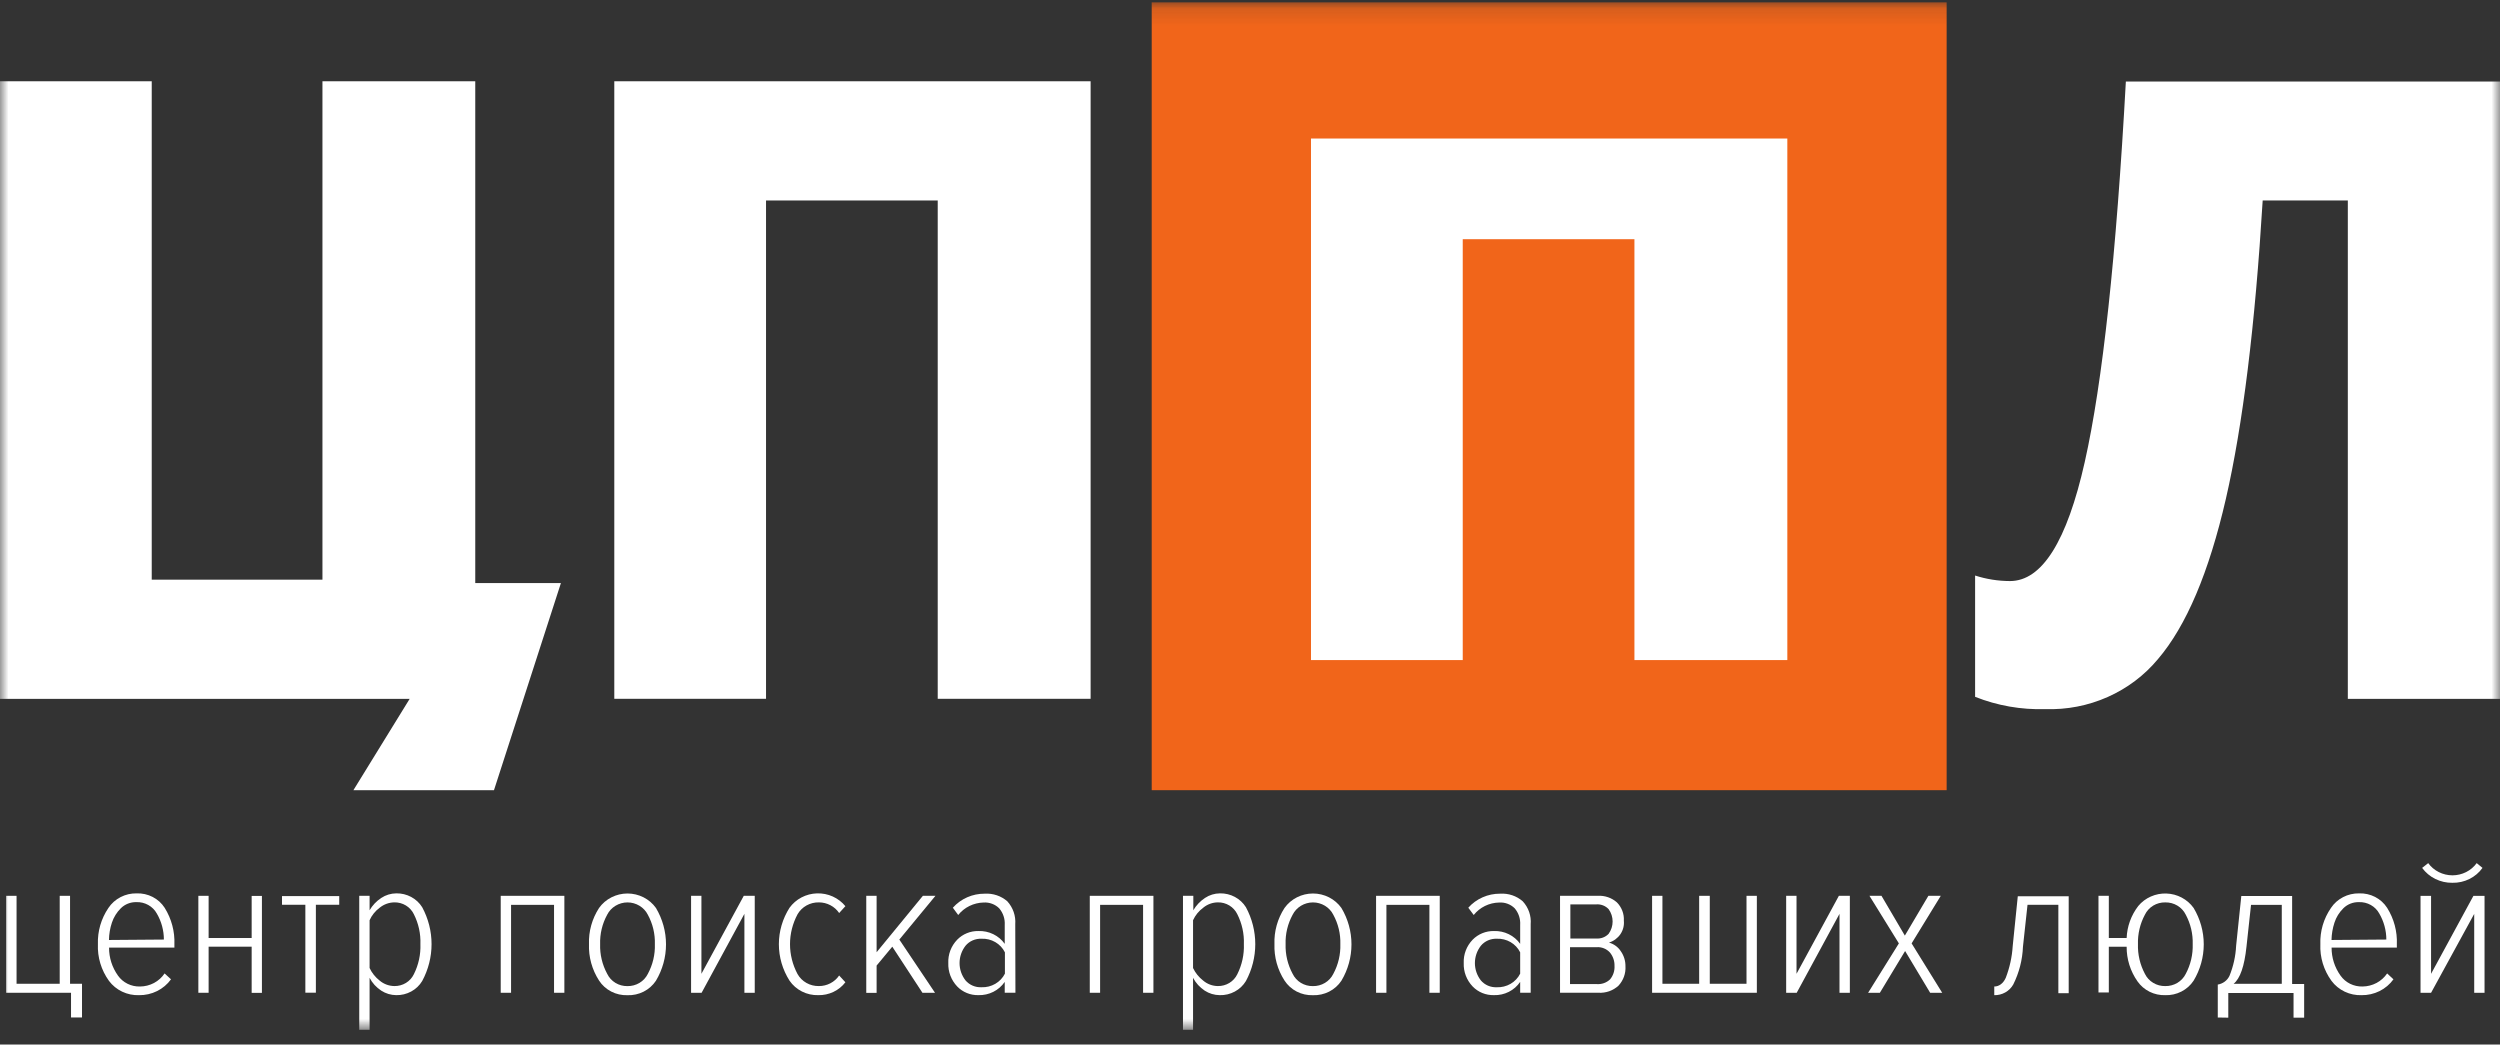
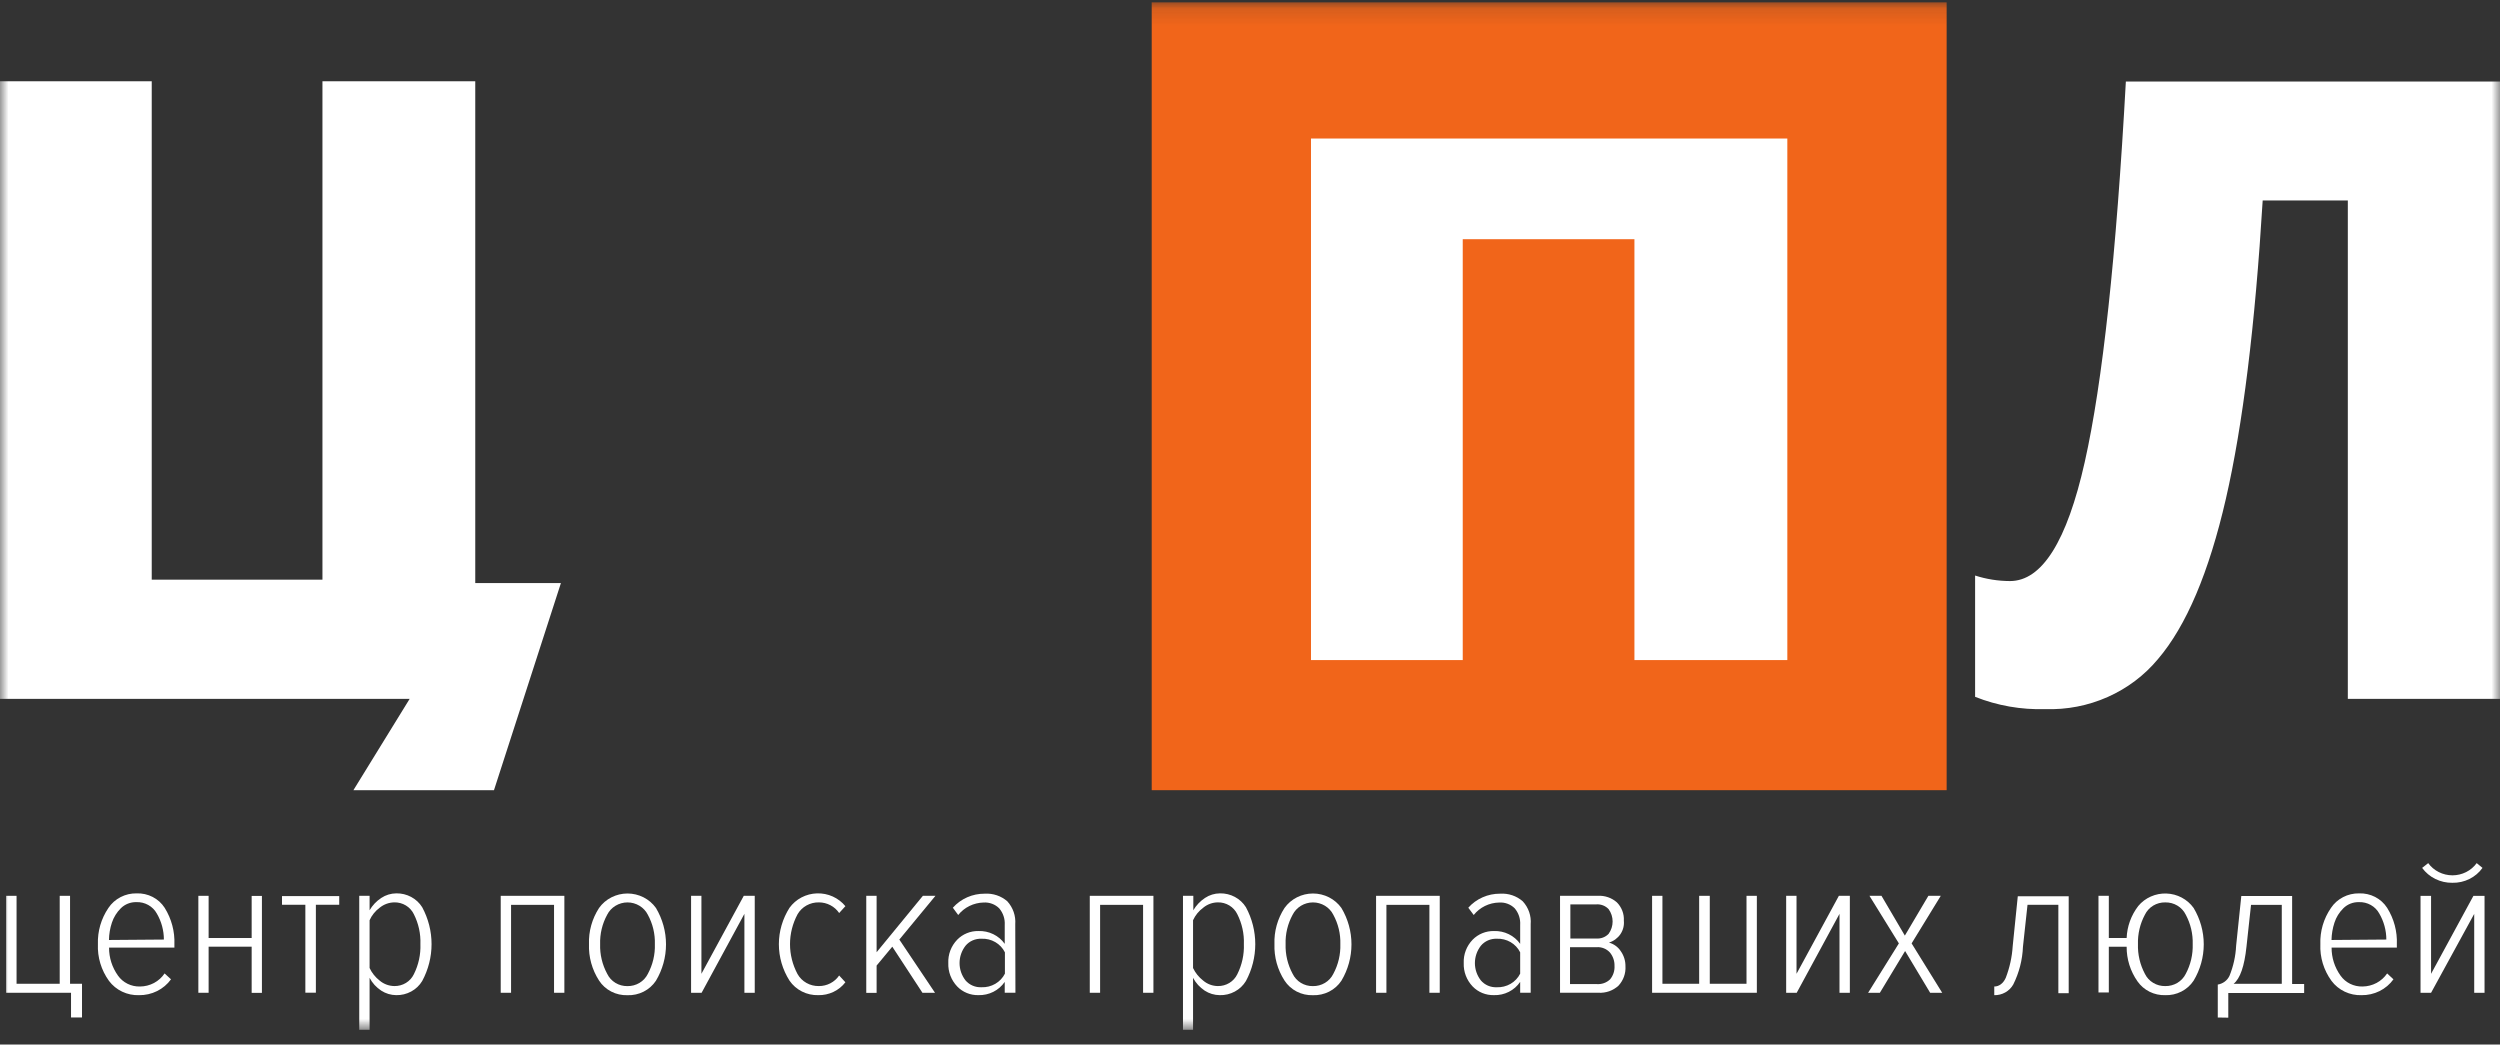
<svg xmlns="http://www.w3.org/2000/svg" width="146" height="61" viewBox="0 0 146 61" fill="none">
  <rect x="0" y="0" width="146" height="61" fill="#333333" stroke="none" />
  <g clip-path="url(#clip0_7485_289)">
    <mask id="mask0_7485_289" style="mask-type:luminance" maskUnits="userSpaceOnUse" x="0" y="0" width="146" height="61">
      <path d="M146 0.137H0V60.137H146V0.137Z" fill="white" />
    </mask>
    <g mask="url(#mask0_7485_289)">
      <path d="M4.148 59.42V57.978H0.363V52.316H0.967V57.452H3.487V52.316H4.091V57.452H4.789V59.42H4.148Z" fill="white" />
      <path d="M8.118 58.118C7.778 58.129 7.44 58.059 7.134 57.913C6.828 57.767 6.564 57.551 6.364 57.283C5.912 56.657 5.685 55.903 5.718 55.138C5.692 54.388 5.907 53.649 6.332 53.023C6.51 52.757 6.754 52.539 7.042 52.391C7.329 52.242 7.652 52.167 7.978 52.173C8.303 52.161 8.627 52.233 8.915 52.381C9.203 52.529 9.445 52.749 9.618 53.018C10.017 53.659 10.214 54.4 10.185 55.148V55.34H6.369C6.365 55.924 6.547 56.495 6.889 56.975C7.032 57.177 7.224 57.342 7.449 57.453C7.673 57.564 7.923 57.619 8.175 57.612C8.461 57.611 8.742 57.54 8.993 57.407C9.244 57.273 9.457 57.081 9.612 56.848L9.987 57.192C9.777 57.483 9.497 57.719 9.171 57.88C8.845 58.042 8.484 58.123 8.118 58.118ZM9.571 54.87C9.57 54.338 9.429 53.815 9.159 53.352C9.044 53.143 8.871 52.969 8.659 52.851C8.448 52.733 8.206 52.675 7.962 52.684C7.794 52.681 7.626 52.711 7.471 52.772C7.315 52.834 7.174 52.926 7.056 53.043C6.818 53.28 6.639 53.568 6.535 53.883C6.426 54.21 6.368 54.551 6.364 54.895L9.571 54.87Z" fill="white" />
      <path d="M12.183 57.978H11.584V52.316H12.183V54.78H14.697V52.322H15.296V57.983H14.697V55.286H12.183V57.978Z" fill="white" />
      <path d="M18.447 57.973H17.833V52.838H16.469V52.332H19.811V52.838H18.447V57.973Z" fill="white" />
      <path d="M23.141 58.117C22.829 58.114 22.525 58.023 22.266 57.854C21.976 57.666 21.741 57.408 21.584 57.105V60.141H20.98V52.314H21.584V53.159C21.751 52.871 21.984 52.624 22.266 52.44C22.524 52.268 22.828 52.175 23.141 52.172C23.445 52.166 23.744 52.238 24.01 52.38C24.276 52.522 24.499 52.729 24.656 52.982C25.015 53.647 25.203 54.386 25.203 55.137C25.203 55.888 25.015 56.627 24.656 57.292C24.502 57.548 24.28 57.76 24.014 57.904C23.747 58.049 23.446 58.123 23.141 58.117ZM23.032 57.586C23.269 57.59 23.503 57.527 23.704 57.405C23.905 57.283 24.066 57.107 24.167 56.898C24.443 56.351 24.575 55.746 24.552 55.137C24.575 54.532 24.443 53.93 24.167 53.386C24.066 53.178 23.905 53.001 23.704 52.879C23.503 52.757 23.269 52.694 23.032 52.698C22.719 52.703 22.418 52.812 22.178 53.007C21.918 53.198 21.714 53.451 21.584 53.741V56.533C21.72 56.822 21.923 57.075 22.178 57.272C22.416 57.471 22.718 57.582 23.032 57.586Z" fill="white" />
      <path d="M32.959 57.978H32.356V52.843H29.846V57.978H29.242V52.316H32.959V57.978Z" fill="white" />
      <path d="M36.641 58.12C36.312 58.13 35.986 58.057 35.696 57.907C35.405 57.757 35.16 57.536 34.985 57.265C34.575 56.63 34.37 55.89 34.397 55.14C34.37 54.394 34.575 53.657 34.985 53.025C35.171 52.764 35.419 52.551 35.709 52.404C35.998 52.257 36.319 52.18 36.646 52.18C36.973 52.18 37.294 52.257 37.584 52.404C37.873 52.551 38.121 52.764 38.307 53.025C38.692 53.671 38.895 54.404 38.895 55.15C38.895 55.897 38.692 56.63 38.307 57.275C38.128 57.544 37.881 57.764 37.589 57.912C37.297 58.06 36.97 58.132 36.641 58.12ZM36.641 57.589C36.889 57.593 37.133 57.529 37.345 57.402C37.556 57.276 37.725 57.093 37.833 56.876C38.122 56.341 38.264 55.743 38.244 55.14C38.263 54.542 38.122 53.949 37.833 53.42C37.724 53.204 37.555 53.023 37.345 52.896C37.136 52.769 36.893 52.701 36.646 52.701C36.399 52.701 36.157 52.769 35.947 52.896C35.737 53.023 35.568 53.204 35.459 53.42C35.17 53.949 35.029 54.542 35.048 55.14C35.029 55.742 35.171 56.338 35.459 56.87C35.564 57.088 35.731 57.272 35.941 57.4C36.15 57.527 36.394 57.593 36.641 57.589Z" fill="white" />
      <path d="M40.974 57.978H40.359V52.316H40.963V56.87L43.436 52.316H44.077V57.978H43.473V53.369L40.974 57.978Z" fill="white" />
      <path d="M47.788 58.117C47.457 58.126 47.128 58.053 46.834 57.904C46.54 57.755 46.289 57.536 46.106 57.267C45.701 56.629 45.486 55.893 45.486 55.142C45.486 54.392 45.701 53.656 46.106 53.017C46.288 52.765 46.528 52.557 46.807 52.41C47.086 52.263 47.397 52.182 47.714 52.173C48.031 52.163 48.346 52.226 48.634 52.356C48.921 52.486 49.174 52.68 49.371 52.921L49.006 53.321C48.878 53.13 48.703 52.974 48.496 52.865C48.29 52.756 48.059 52.699 47.825 52.699C47.571 52.694 47.32 52.756 47.1 52.879C46.88 53.002 46.698 53.181 46.575 53.397C46.288 53.935 46.137 54.533 46.137 55.14C46.137 55.747 46.288 56.344 46.575 56.883C46.697 57.1 46.878 57.281 47.099 57.405C47.319 57.529 47.57 57.591 47.825 57.586C48.059 57.587 48.289 57.531 48.496 57.423C48.702 57.315 48.878 57.159 49.006 56.969L49.371 57.364C49.188 57.603 48.949 57.796 48.674 57.927C48.398 58.058 48.095 58.124 47.788 58.117Z" fill="white" />
      <path d="M54.604 57.978H53.87L52.11 55.286L51.194 56.389V57.983H50.59V52.316H51.194V55.61L53.896 52.316H54.63L52.521 54.871L54.604 57.978Z" fill="white" />
      <path d="M59.301 57.974H58.676V57.342C58.509 57.587 58.281 57.787 58.012 57.923C57.743 58.058 57.443 58.125 57.14 58.116C56.909 58.122 56.678 58.08 56.465 57.992C56.251 57.905 56.059 57.775 55.901 57.61C55.549 57.239 55.362 56.748 55.381 56.244C55.37 55.994 55.41 55.745 55.499 55.51C55.589 55.275 55.725 55.06 55.901 54.878C56.06 54.714 56.252 54.585 56.466 54.498C56.679 54.41 56.909 54.368 57.14 54.372C57.441 54.361 57.739 54.424 58.007 54.555C58.276 54.686 58.506 54.88 58.676 55.121V54.018C58.699 53.666 58.584 53.319 58.353 53.046C58.236 52.929 58.093 52.838 57.936 52.78C57.779 52.721 57.61 52.697 57.442 52.707C57.155 52.714 56.873 52.783 56.616 52.909C56.359 53.035 56.135 53.215 55.959 53.436L55.646 53.011C55.876 52.752 56.162 52.544 56.483 52.402C56.804 52.261 57.152 52.189 57.505 52.191C57.745 52.176 57.985 52.208 58.212 52.284C58.439 52.36 58.648 52.48 58.827 52.636C58.992 52.818 59.118 53.029 59.198 53.259C59.277 53.488 59.309 53.731 59.291 53.972L59.301 57.974ZM57.323 57.655C57.605 57.666 57.884 57.596 58.126 57.455C58.368 57.314 58.563 57.108 58.687 56.861V55.617C58.564 55.369 58.37 55.161 58.127 55.02C57.885 54.879 57.605 54.81 57.323 54.822C57.144 54.815 56.967 54.848 56.804 54.919C56.641 54.99 56.498 55.097 56.386 55.232C56.16 55.524 56.038 55.879 56.038 56.244C56.038 56.609 56.16 56.964 56.386 57.256C56.499 57.388 56.643 57.494 56.806 57.563C56.968 57.632 57.145 57.664 57.323 57.655Z" fill="white" />
      <path d="M67.36 57.978H66.756V52.843H64.246V57.978H63.643V52.316H67.36V57.978Z" fill="white" />
      <path d="M71.231 58.117C70.919 58.114 70.615 58.023 70.356 57.854C70.068 57.664 69.834 57.406 69.674 57.105V60.141H69.086V52.314H69.69V53.159C69.858 52.872 70.091 52.626 70.372 52.44C70.629 52.268 70.934 52.175 71.246 52.172C71.55 52.166 71.85 52.238 72.116 52.38C72.382 52.522 72.604 52.729 72.762 52.982C73.121 53.647 73.308 54.386 73.308 55.137C73.308 55.888 73.121 56.627 72.762 57.292C72.606 57.55 72.382 57.763 72.112 57.908C71.843 58.053 71.539 58.126 71.231 58.117ZM71.122 57.586C71.359 57.59 71.593 57.527 71.794 57.405C71.995 57.283 72.156 57.107 72.257 56.898C72.532 56.351 72.665 55.746 72.642 55.137C72.665 54.532 72.533 53.93 72.257 53.386C72.156 53.178 71.995 53.001 71.794 52.879C71.593 52.757 71.359 52.694 71.122 52.698C70.81 52.702 70.51 52.811 70.273 53.007C70.012 53.198 69.806 53.45 69.674 53.741V56.533C69.811 56.822 70.016 57.075 70.273 57.272C70.508 57.471 70.809 57.583 71.122 57.586Z" fill="white" />
      <path d="M76.672 58.12C76.343 58.13 76.018 58.057 75.727 57.907C75.437 57.757 75.192 57.536 75.016 57.265C74.607 56.63 74.402 55.89 74.428 55.14C74.401 54.394 74.606 53.657 75.016 53.025C75.202 52.764 75.451 52.551 75.74 52.404C76.029 52.257 76.351 52.18 76.677 52.18C77.004 52.18 77.326 52.257 77.615 52.404C77.904 52.551 78.152 52.764 78.338 53.025C78.724 53.671 78.926 54.404 78.926 55.15C78.926 55.897 78.724 56.63 78.338 57.275C78.16 57.544 77.912 57.764 77.62 57.912C77.328 58.06 77.001 58.132 76.672 58.12ZM76.672 57.589C76.92 57.593 77.165 57.529 77.376 57.402C77.587 57.276 77.757 57.093 77.864 56.876C78.153 56.341 78.295 55.743 78.276 55.14C78.295 54.542 78.153 53.949 77.864 53.42C77.755 53.204 77.586 53.023 77.377 52.896C77.167 52.769 76.924 52.701 76.677 52.701C76.43 52.701 76.188 52.769 75.978 52.896C75.768 53.023 75.599 53.204 75.49 53.42C75.202 53.949 75.06 54.542 75.079 55.14C75.061 55.742 75.202 56.338 75.49 56.87C75.595 57.088 75.762 57.272 75.972 57.4C76.181 57.527 76.425 57.593 76.672 57.589Z" fill="white" />
      <path d="M84.081 57.978H83.477V52.843H80.967V57.978H80.363V52.316H84.081V57.978Z" fill="white" />
      <path d="M89.392 57.974H88.778V57.342C88.612 57.588 88.385 57.788 88.117 57.923C87.849 58.059 87.549 58.125 87.247 58.116C87.015 58.122 86.784 58.08 86.569 57.993C86.355 57.906 86.162 57.775 86.003 57.61C85.65 57.24 85.463 56.748 85.482 56.244C85.471 55.994 85.511 55.745 85.601 55.51C85.69 55.275 85.827 55.061 86.003 54.878C86.163 54.714 86.356 54.585 86.57 54.498C86.784 54.411 87.015 54.368 87.247 54.372C87.547 54.362 87.844 54.425 88.111 54.556C88.379 54.687 88.608 54.881 88.778 55.121V54.018C88.802 53.667 88.689 53.32 88.46 53.047C88.343 52.929 88.2 52.839 88.043 52.78C87.886 52.721 87.717 52.697 87.549 52.708C87.261 52.713 86.979 52.782 86.722 52.908C86.465 53.034 86.241 53.215 86.065 53.436L85.748 53.011C85.978 52.752 86.263 52.544 86.584 52.403C86.905 52.261 87.254 52.189 87.606 52.191C87.846 52.176 88.087 52.207 88.314 52.283C88.541 52.36 88.751 52.48 88.929 52.637C89.095 52.817 89.222 53.029 89.302 53.258C89.381 53.488 89.412 53.731 89.392 53.972V57.974ZM87.414 57.656C87.696 57.666 87.975 57.597 88.218 57.456C88.46 57.315 88.655 57.108 88.778 56.861V55.617C88.656 55.369 88.461 55.162 88.219 55.02C87.976 54.879 87.696 54.81 87.414 54.822C87.236 54.816 87.06 54.849 86.898 54.92C86.736 54.991 86.594 55.098 86.482 55.232C86.256 55.524 86.134 55.879 86.134 56.244C86.134 56.609 86.256 56.964 86.482 57.256C86.594 57.388 86.736 57.492 86.897 57.562C87.058 57.631 87.233 57.663 87.409 57.656H87.414Z" fill="white" />
      <path d="M93.349 57.977H91.106V52.315H93.313C93.516 52.303 93.719 52.332 93.91 52.398C94.101 52.464 94.277 52.566 94.427 52.7C94.567 52.841 94.674 53.009 94.744 53.192C94.814 53.376 94.844 53.572 94.833 53.767C94.861 54.045 94.79 54.324 94.632 54.557C94.473 54.789 94.237 54.963 93.964 55.047C94.251 55.127 94.498 55.307 94.656 55.553C94.837 55.811 94.931 56.117 94.927 56.428C94.94 56.634 94.911 56.84 94.841 57.035C94.771 57.229 94.662 57.408 94.521 57.562C94.365 57.705 94.181 57.816 93.98 57.888C93.778 57.959 93.564 57.989 93.349 57.977ZM93.214 54.809C93.349 54.82 93.484 54.801 93.611 54.754C93.737 54.707 93.85 54.632 93.943 54.536C94.096 54.325 94.177 54.073 94.177 53.815C94.177 53.557 94.096 53.305 93.943 53.094C93.852 52.996 93.738 52.921 93.612 52.872C93.485 52.824 93.349 52.805 93.214 52.816H91.709V54.809H93.214ZM93.251 57.471C93.394 57.481 93.537 57.462 93.672 57.414C93.807 57.366 93.929 57.29 94.031 57.192C94.214 56.969 94.305 56.688 94.287 56.403C94.295 56.123 94.201 55.848 94.021 55.629C93.926 55.523 93.807 55.439 93.674 55.385C93.54 55.33 93.395 55.306 93.251 55.315H91.689V57.471H93.251Z" fill="white" />
      <path d="M101.996 52.316H102.6V57.978H96.482V52.316H97.086V57.452H99.231V52.316H99.851V57.452H101.996V52.316Z" fill="white" />
      <path d="M104.928 57.978H104.312V52.316H104.917V56.87L107.39 52.316H108.031V57.978H107.427V53.369L104.928 57.978Z" fill="white" />
      <path d="M113.424 57.978H112.721L111.258 55.539L109.785 57.978H109.098L110.894 55.094L109.176 52.316H109.879L111.243 54.639L112.617 52.316H113.341L111.638 55.094L113.424 57.978Z" fill="white" />
      <path d="M116.465 58.118V57.612C116.741 57.612 116.985 57.44 117.136 57.106C117.366 56.508 117.503 55.881 117.543 55.244L117.839 52.34H120.812V58.001H120.208V52.841H118.407L118.141 55.289C118.111 56.055 117.918 56.806 117.574 57.495C117.465 57.688 117.304 57.848 117.109 57.957C116.913 58.067 116.691 58.123 116.465 58.118Z" fill="white" />
      <path d="M126.45 58.118C126.133 58.127 125.818 58.058 125.535 57.918C125.252 57.777 125.01 57.569 124.831 57.314C124.412 56.718 124.191 56.012 124.196 55.29H123.155V57.961H122.551V52.315H123.155V54.779H124.196C124.222 54.104 124.458 53.453 124.873 52.912C125.07 52.674 125.321 52.484 125.606 52.358C125.892 52.231 126.204 52.17 126.518 52.181C126.832 52.192 127.139 52.273 127.414 52.42C127.69 52.566 127.927 52.773 128.106 53.023C128.494 53.668 128.699 54.401 128.699 55.148C128.699 55.895 128.494 56.629 128.106 57.273C127.929 57.541 127.683 57.76 127.393 57.908C127.103 58.056 126.778 58.129 126.45 58.118ZM125.263 56.873C125.369 57.091 125.538 57.274 125.749 57.4C125.959 57.527 126.203 57.592 126.45 57.587C126.699 57.592 126.944 57.527 127.157 57.401C127.369 57.274 127.539 57.091 127.648 56.873C127.933 56.338 128.073 55.741 128.054 55.138C128.072 54.54 127.932 53.948 127.648 53.418C127.541 53.199 127.37 53.014 127.158 52.887C126.946 52.76 126.7 52.694 126.45 52.7C126.202 52.695 125.958 52.761 125.747 52.888C125.537 53.016 125.369 53.2 125.263 53.418C124.979 53.948 124.839 54.54 124.857 55.138C124.838 55.741 124.978 56.338 125.263 56.873Z" fill="white" />
-       <path d="M129.518 59.422V57.499C129.665 57.475 129.804 57.416 129.923 57.328C130.042 57.24 130.137 57.125 130.2 56.993C130.429 56.431 130.561 55.836 130.59 55.232L130.892 52.328H133.86V57.464H134.562V59.432H133.943V57.99H130.132V59.432L129.518 59.422ZM131.46 52.844L131.194 55.293C131.074 56.426 130.824 57.145 130.444 57.453H133.256V52.844H131.46Z" fill="white" />
+       <path d="M129.518 59.422V57.499C129.665 57.475 129.804 57.416 129.923 57.328C130.042 57.24 130.137 57.125 130.2 56.993C130.429 56.431 130.561 55.836 130.59 55.232L130.892 52.328H133.86V57.464H134.562V59.432V57.99H130.132V59.432L129.518 59.422ZM131.46 52.844L131.194 55.293C131.074 56.426 130.824 57.145 130.444 57.453H133.256V52.844H131.46Z" fill="white" />
      <path d="M137.915 58.118C137.574 58.129 137.236 58.059 136.93 57.913C136.624 57.767 136.36 57.551 136.16 57.283C135.704 56.658 135.475 55.904 135.509 55.138C135.482 54.387 135.699 53.647 136.129 53.023C136.305 52.758 136.549 52.541 136.836 52.392C137.122 52.243 137.444 52.168 137.769 52.173C138.094 52.161 138.418 52.233 138.706 52.381C138.994 52.529 139.236 52.749 139.409 53.018C139.81 53.658 140.007 54.399 139.976 55.148V55.34H136.165C136.161 55.924 136.343 56.495 136.686 56.975C136.828 57.177 137.02 57.342 137.245 57.453C137.47 57.564 137.72 57.619 137.972 57.612C138.257 57.609 138.538 57.538 138.789 57.405C139.039 57.272 139.252 57.08 139.409 56.848L139.778 57.192C139.569 57.482 139.29 57.718 138.965 57.88C138.64 58.041 138.279 58.123 137.915 58.118ZM139.362 54.87C139.362 54.338 139.22 53.815 138.951 53.352C138.837 53.143 138.665 52.969 138.454 52.851C138.243 52.733 138.002 52.675 137.758 52.684C137.59 52.681 137.423 52.711 137.267 52.772C137.111 52.834 136.97 52.926 136.852 53.043C136.613 53.279 136.434 53.567 136.332 53.883C136.225 54.211 136.167 54.552 136.16 54.895L139.362 54.87Z" fill="white" />
      <path d="M141.974 57.98H141.359V52.319H141.974V56.872L144.447 52.319H145.097V57.98H144.494V53.371L141.974 57.98ZM144.978 50.685C144.781 50.96 144.518 51.183 144.211 51.335C143.904 51.487 143.563 51.562 143.218 51.555C142.873 51.56 142.532 51.484 142.225 51.332C141.917 51.181 141.652 50.958 141.453 50.685L141.807 50.406C141.967 50.627 142.179 50.806 142.426 50.93C142.672 51.054 142.946 51.119 143.223 51.119C143.501 51.119 143.774 51.054 144.021 50.93C144.267 50.806 144.479 50.627 144.639 50.406L144.978 50.685Z" fill="white" />
-       <path d="M63.692 4.746V40.81H54.763V11.708H44.736V40.81H35.875V4.746H63.692Z" fill="white" />
      <path d="M146.006 40.815H137.113V11.708H132.141C131.697 19.024 130.98 24.832 129.991 29.133C129.002 33.434 127.679 36.554 126.024 38.493C125.235 39.442 124.229 40.2 123.087 40.706C121.945 41.213 120.698 41.455 119.443 41.412C118.04 41.456 116.644 41.211 115.346 40.694V33.611C116.002 33.823 116.689 33.932 117.381 33.934C119.252 33.934 120.708 31.617 121.749 26.983C122.791 22.348 123.591 14.941 124.15 4.762H146.016V40.815H146.006Z" fill="white" />
      <path fill-rule="evenodd" clip-rule="evenodd" d="M67.26 0.137H113.684V46.147H67.26V0.137Z" fill="#F1651A" />
      <path d="M104.38 8.09V38.548H95.451V13.969H85.424V38.548H76.562V8.09H104.38Z" fill="white" />
      <path d="M20.638 46.148H28.848L32.758 34.05H27.755V4.746H18.831V33.853H8.861V4.746H0V40.815H23.923L20.638 46.148Z" fill="white" />
    </g>
  </g>
  <defs>
    <clipPath id="clip0_7485_289">
      <rect width="146" height="61" fill="white" />
    </clipPath>
  </defs>
</svg>